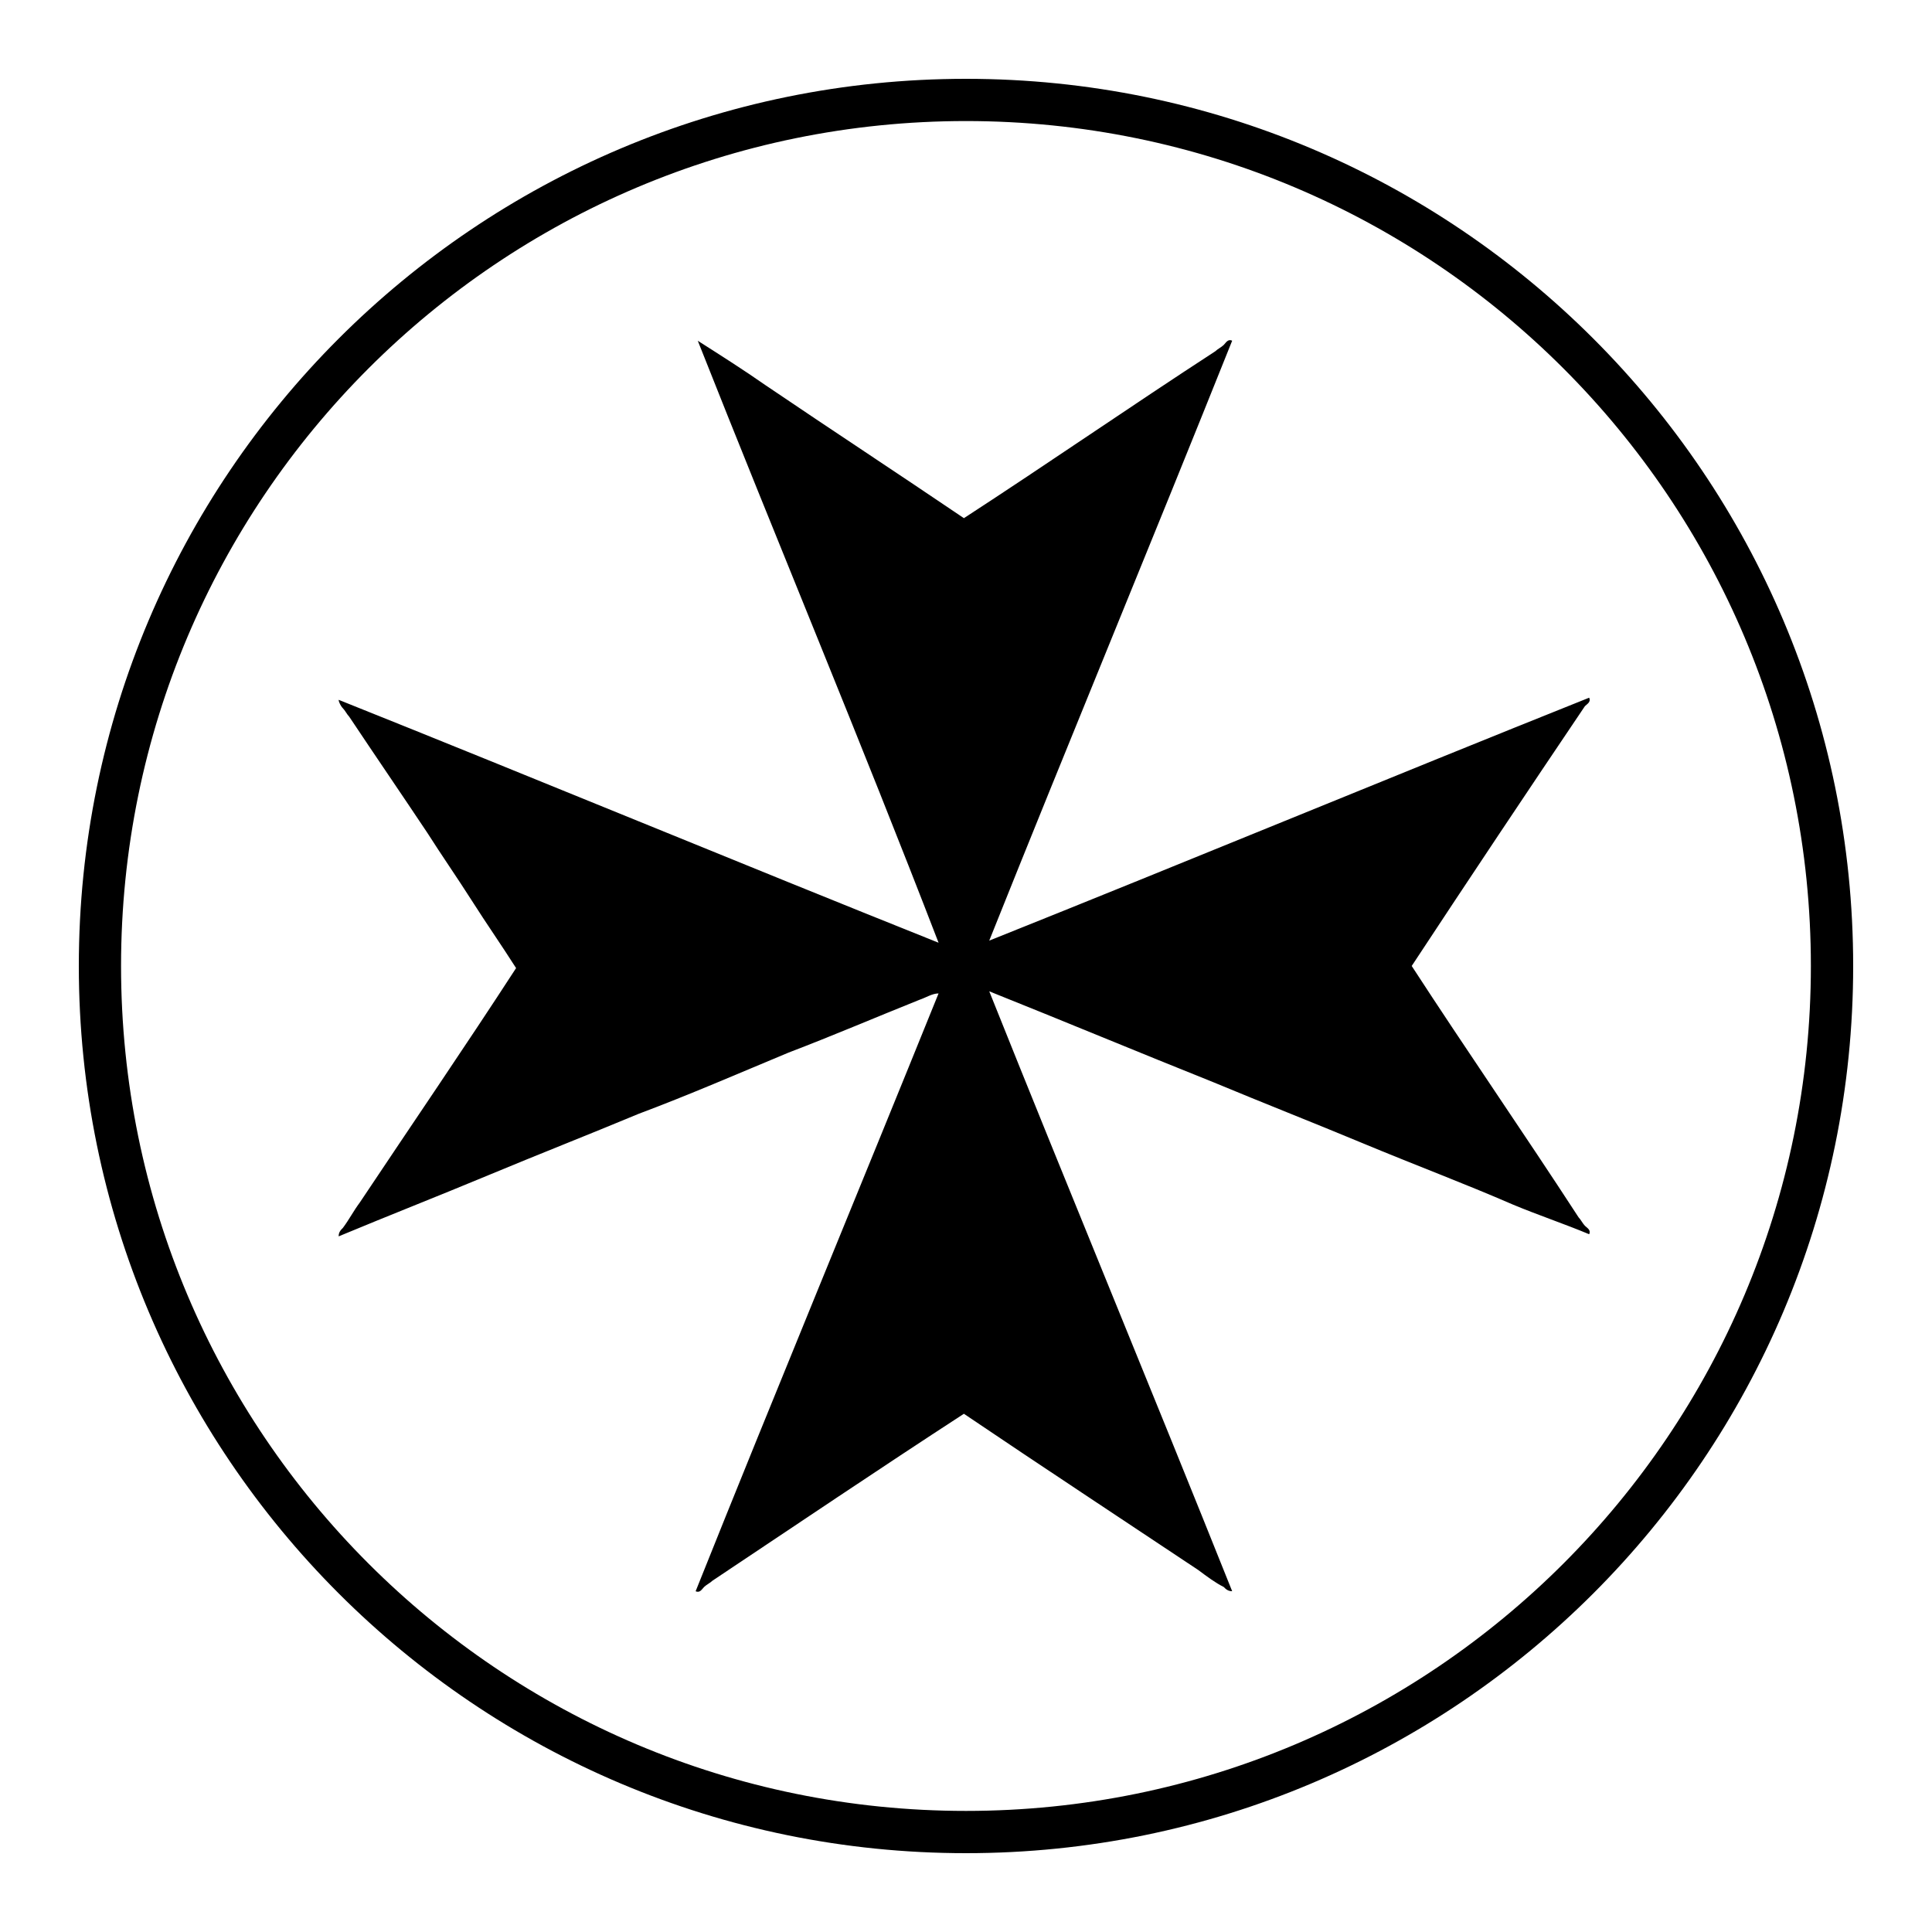
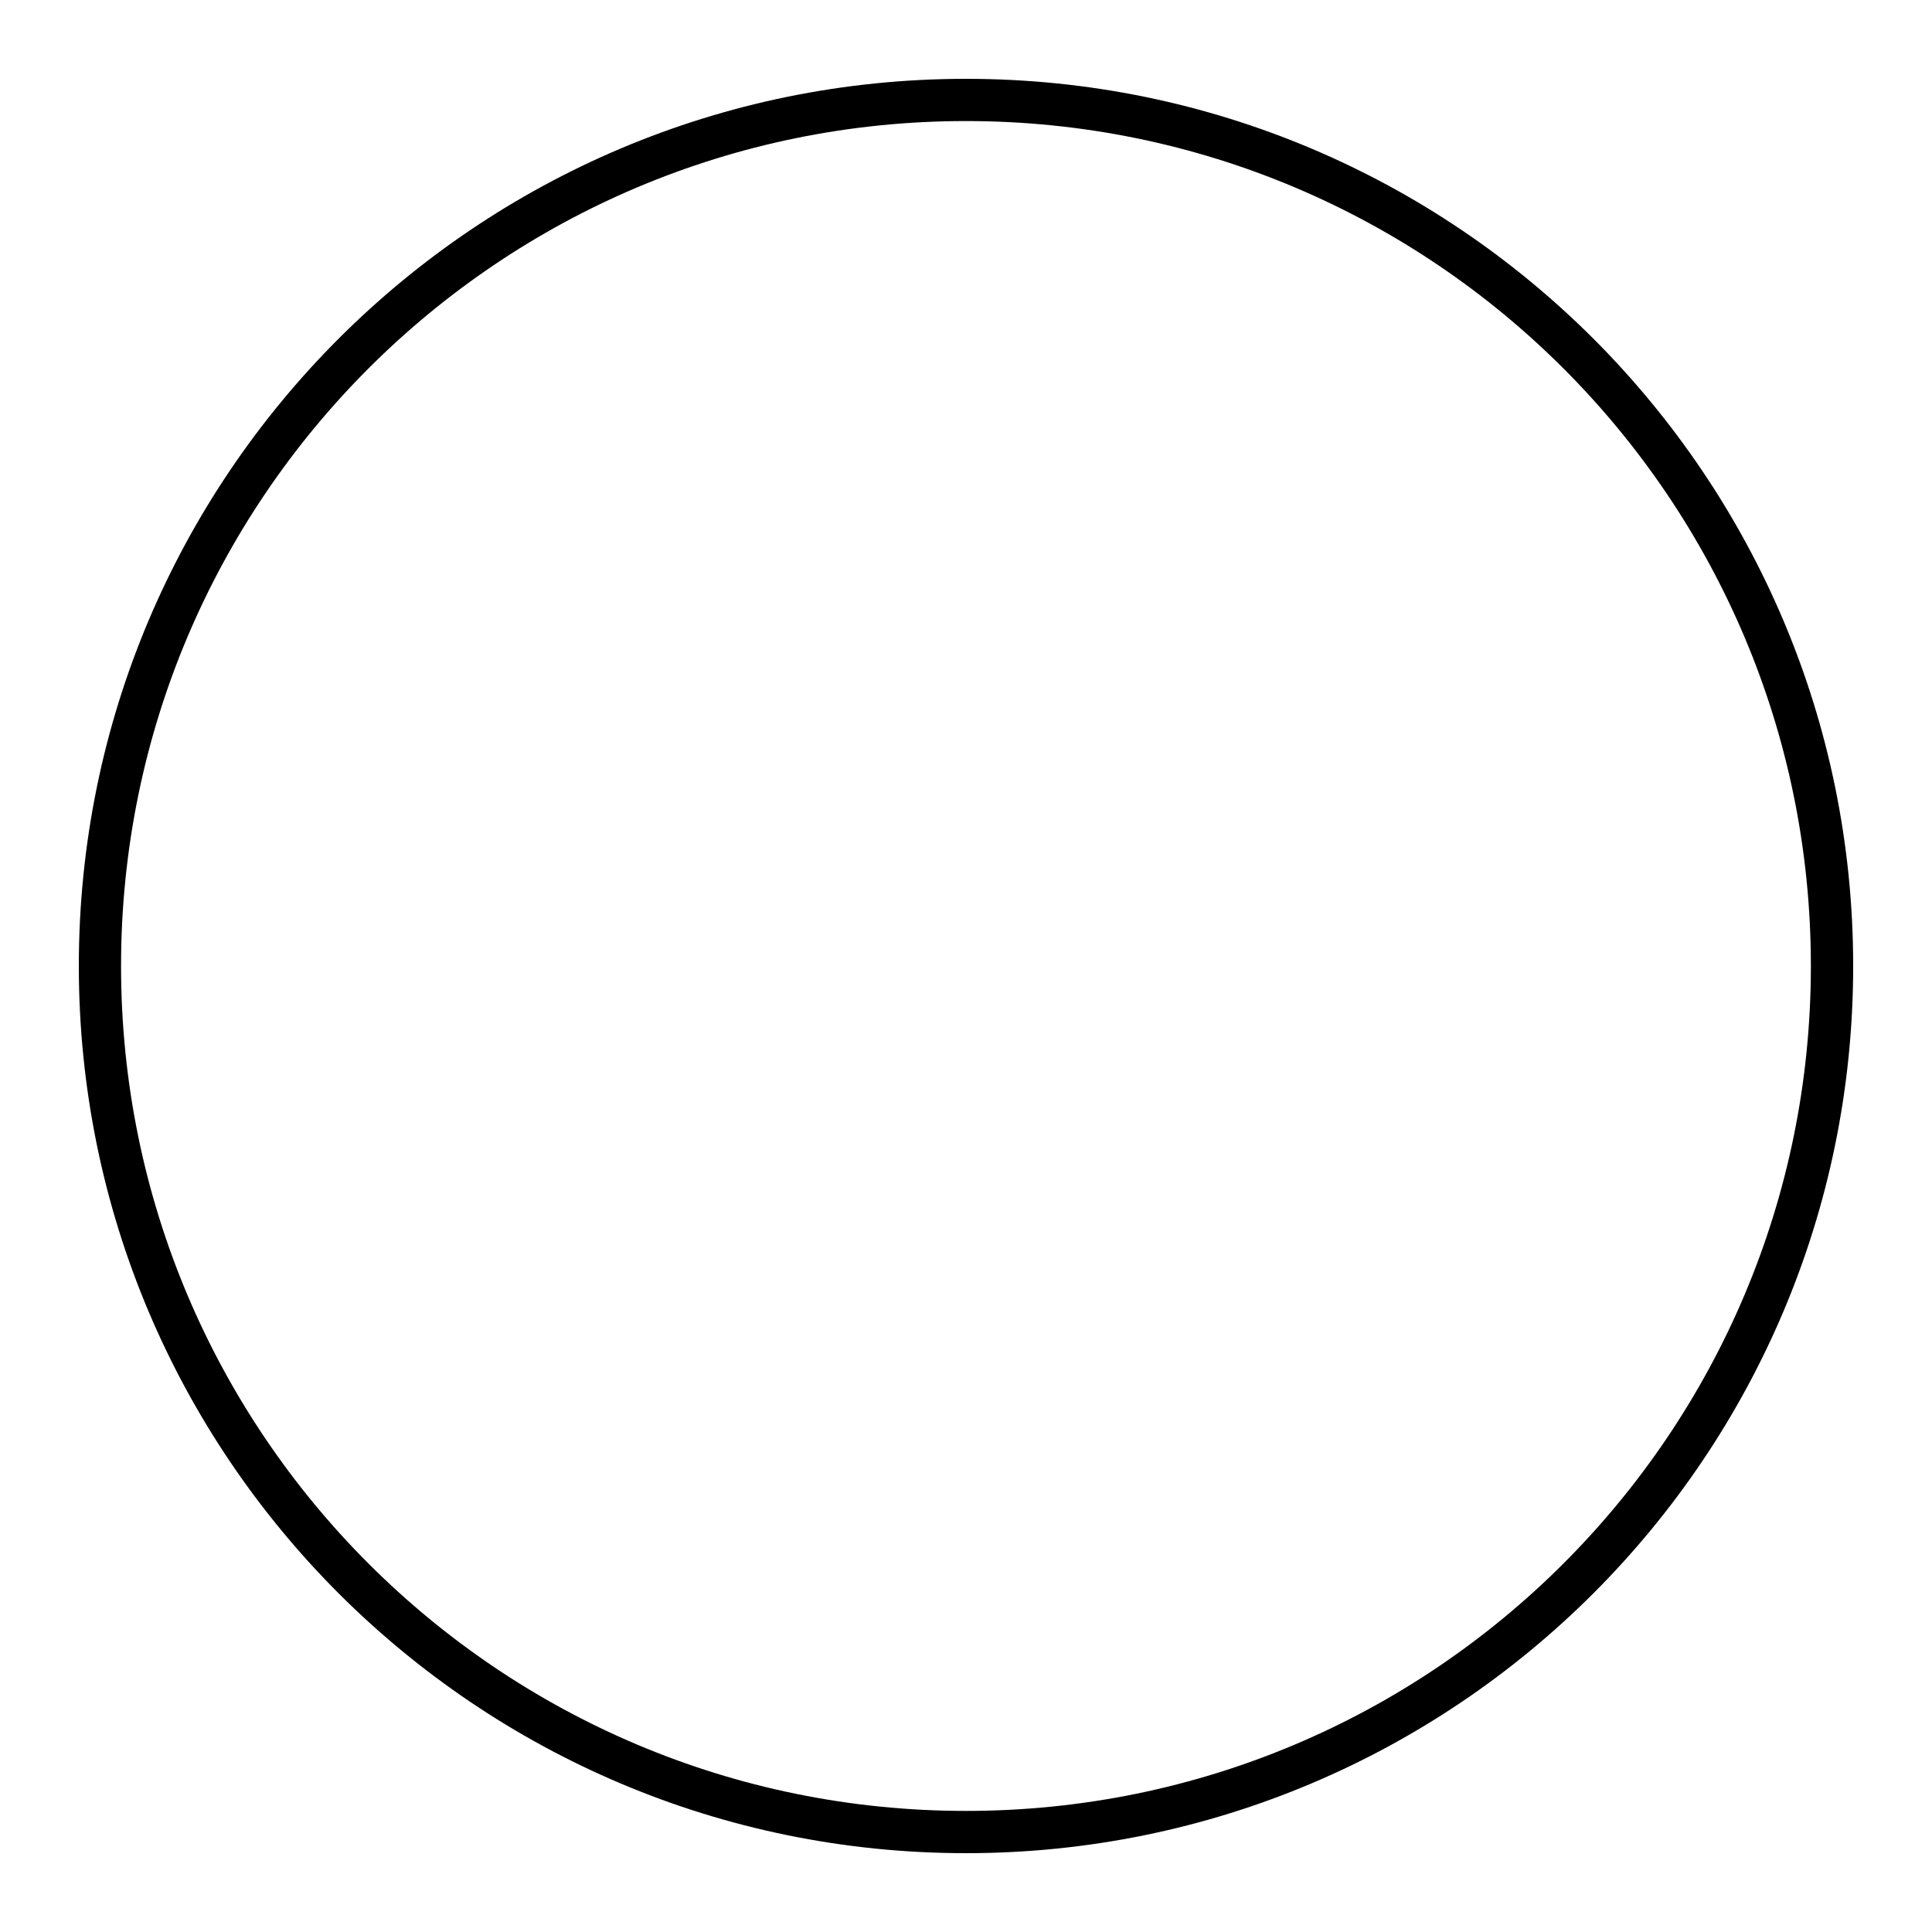
<svg xmlns="http://www.w3.org/2000/svg" fill="#000000" width="800px" height="800px" version="1.1" viewBox="144 144 512 512">
  <g>
-     <path d="m328.91 234.3c0.559 0 0.559 0 0 0 6.156 3.918 12.316 7.836 17.914 11.754 17.352 11.754 35.266 23.512 52.621 35.266 22.391-14.555 44.223-29.668 66.613-44.223 0.559-0.559 1.68-1.121 2.238-1.68 0.559-0.559 1.121-1.68 2.238-1.121-21.273 53.18-43.105 105.8-64.375 158.98 53.18-21.273 105.8-43.105 158.98-64.375 0.559 1.121-0.559 1.68-1.121 2.238-15.113 22.391-30.789 45.902-45.902 68.855 14.555 22.391 29.668 44.223 44.223 66.613 0.559 0.559 1.121 1.68 1.68 2.238s1.68 1.121 1.121 2.238c-6.719-2.801-13.434-5.039-20.152-7.836-12.875-5.598-26.309-10.637-39.746-16.234-13.434-5.598-26.309-10.637-39.746-16.234-19.594-7.836-39.746-16.234-59.336-24.07 21.273 53.18 43.105 105.8 64.375 158.98-1.121 0-1.68-0.559-2.238-1.121-2.238-1.121-4.477-2.801-6.719-4.477-20.152-13.434-41.426-27.43-62.137-41.426-22.391 14.555-44.781 29.668-66.613 44.223-0.559 0.559-1.68 1.121-2.238 1.68-0.559 0.559-1.121 1.68-2.238 1.121 21.273-53.18 43.105-105.8 64.375-158.42-1.68 0-3.359 1.121-5.039 1.68-11.195 4.477-22.953 9.516-34.707 13.996-13.434 5.598-26.309 11.195-39.746 16.234-13.434 5.598-26.309 10.637-39.746 16.234-13.434 5.598-26.309 10.637-39.746 16.234 0-1.121 0.559-1.68 1.121-2.238 1.68-2.238 2.801-4.477 4.477-6.719 13.434-20.152 27.988-41.426 41.426-62.137-3.918-6.156-7.836-11.754-11.754-17.914-3.918-6.156-7.836-11.754-11.754-17.914-6.719-10.078-13.996-20.711-20.711-30.789-0.559-0.559-1.121-1.68-1.68-2.238-0.559-0.559-1.121-1.68-1.121-2.238 53.18 21.273 105.8 43.105 158.98 64.375-20.715-53.734-42.547-105.8-63.816-159.54v0z" fill-rule="evenodd" />
    <path d="m400 635.11c-129.87 0-235.11-105.24-235.11-235.11s105.24-235.11 235.11-235.11 235.11 105.24 235.11 235.11c0 129.88-105.24 235.11-235.11 235.11zm0-459.03c-123.71 0-223.92 100.2-223.92 223.92s100.2 223.91 223.91 223.91c123.71 0 223.91-100.2 223.91-223.91 0.004-123.71-100.2-223.92-223.91-223.92z" />
  </g>
</svg>